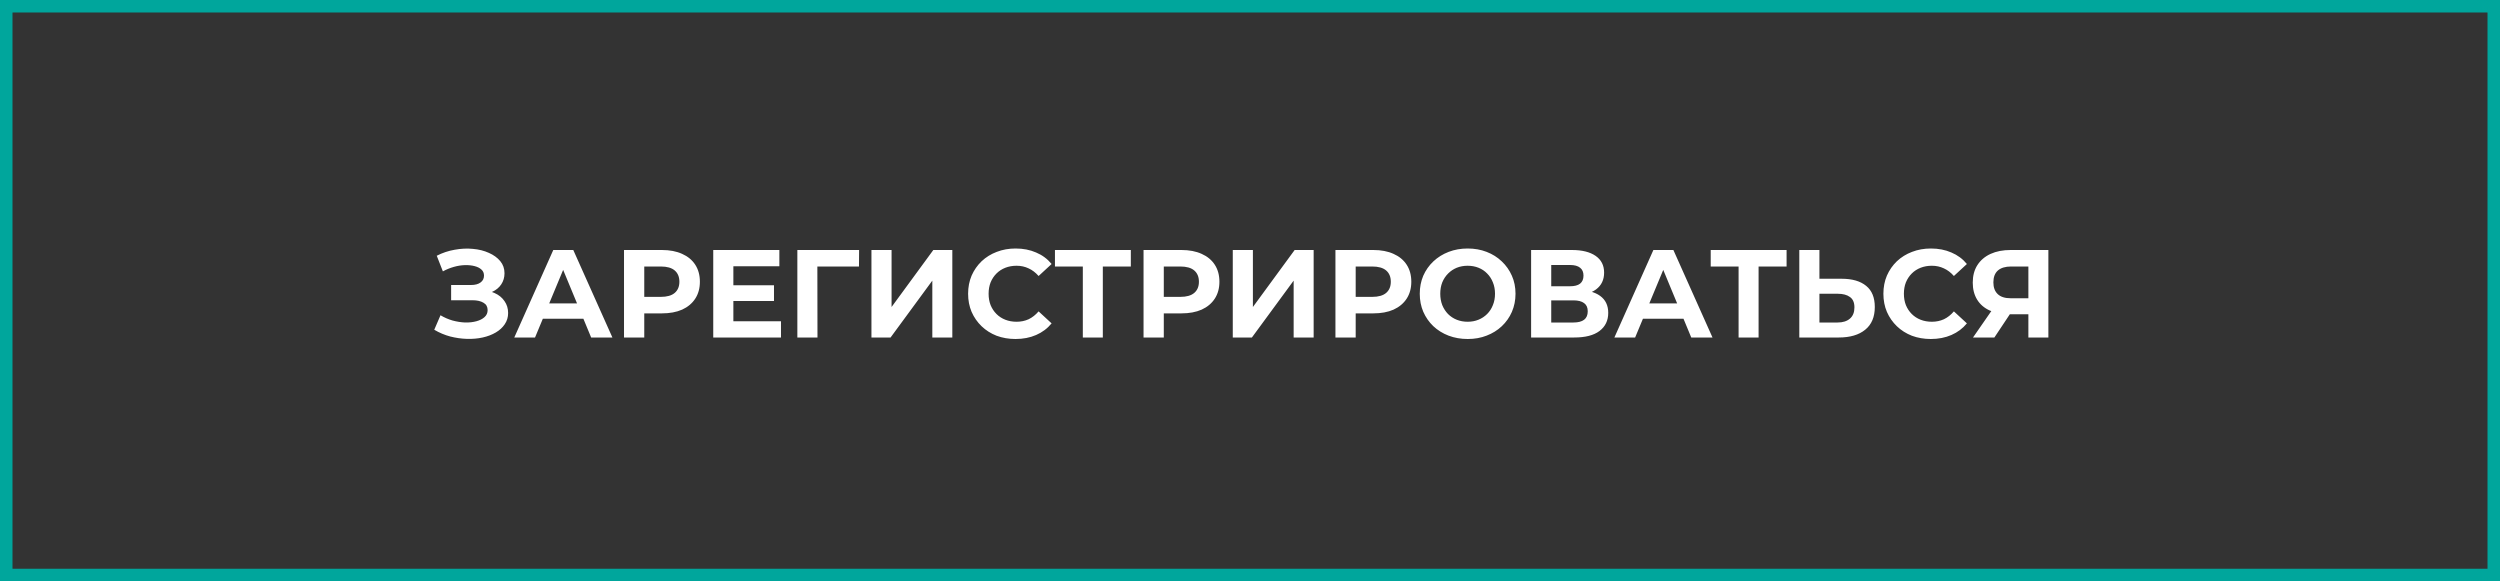
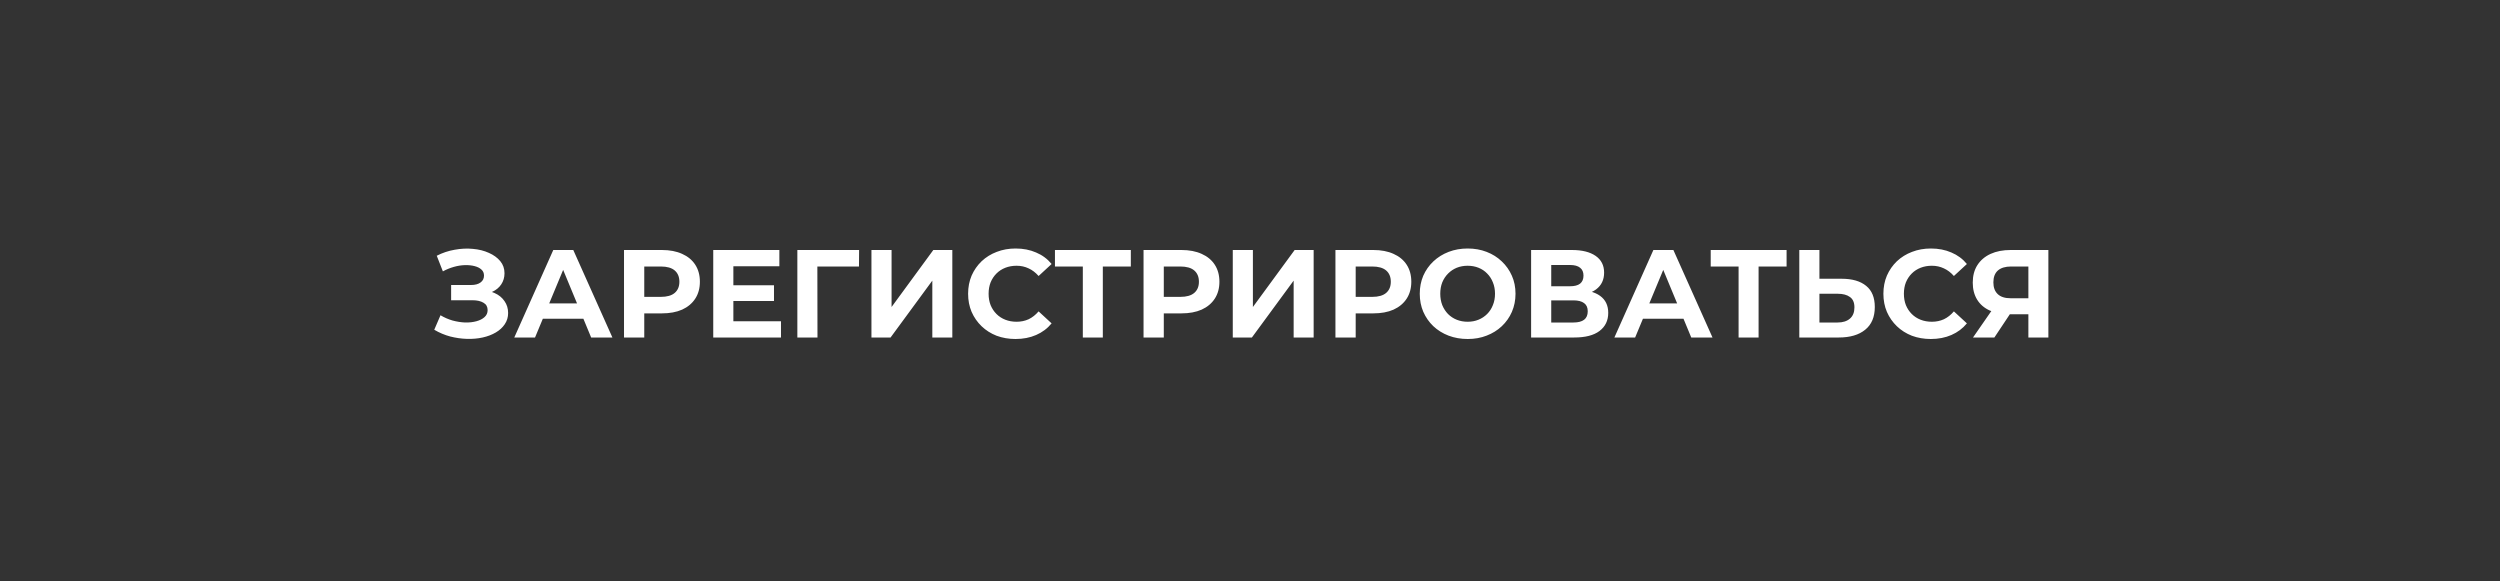
<svg xmlns="http://www.w3.org/2000/svg" width="400" height="93" viewBox="0 0 400 93" fill="none">
  <rect x="0" y="0" width="400" height="93" fill="#333333" stroke="none" />
  <path d="M69.48 52.76L70.48 50.44C71.08 50.8 71.72 51.08 72.4 51.28C73.093 51.467 73.767 51.573 74.42 51.6C75.087 51.613 75.687 51.547 76.22 51.4C76.767 51.253 77.2 51.033 77.52 50.74C77.853 50.447 78.02 50.073 78.02 49.62C78.02 49.087 77.8 48.693 77.36 48.44C76.92 48.173 76.333 48.04 75.6 48.04H72.18V45.6H75.36C76.013 45.6 76.52 45.467 76.88 45.2C77.253 44.933 77.44 44.567 77.44 44.1C77.44 43.7 77.307 43.38 77.04 43.14C76.773 42.887 76.407 42.7 75.94 42.58C75.487 42.46 74.973 42.407 74.4 42.42C73.827 42.433 73.233 42.527 72.62 42.7C72.007 42.873 71.42 43.113 70.86 43.42L69.88 40.92C70.787 40.453 71.74 40.133 72.74 39.96C73.753 39.773 74.727 39.727 75.66 39.82C76.607 39.9 77.46 40.113 78.22 40.46C78.98 40.793 79.587 41.233 80.04 41.78C80.493 42.327 80.72 42.973 80.72 43.72C80.72 44.387 80.547 44.98 80.2 45.5C79.853 46.02 79.367 46.42 78.74 46.7C78.127 46.98 77.42 47.12 76.62 47.12L76.7 46.4C77.633 46.4 78.44 46.56 79.12 46.88C79.813 47.187 80.347 47.62 80.72 48.18C81.107 48.727 81.3 49.36 81.3 50.08C81.3 50.747 81.12 51.347 80.76 51.88C80.413 52.4 79.933 52.84 79.32 53.2C78.707 53.56 78.007 53.827 77.22 54C76.433 54.173 75.593 54.247 74.7 54.22C73.82 54.193 72.933 54.067 72.04 53.84C71.147 53.6 70.293 53.24 69.48 52.76ZM82.285 54L88.525 40H91.725L97.985 54H94.585L89.465 41.64H90.745L85.605 54H82.285ZM85.405 51L86.265 48.54H93.465L94.345 51H85.405ZM99.842 54V40H105.902C107.155 40 108.235 40.207 109.142 40.62C110.048 41.02 110.748 41.6 111.242 42.36C111.735 43.12 111.982 44.027 111.982 45.08C111.982 46.12 111.735 47.02 111.242 47.78C110.748 48.54 110.048 49.127 109.142 49.54C108.235 49.94 107.155 50.14 105.902 50.14H101.642L103.082 48.68V54H99.842ZM103.082 49.04L101.642 47.5H105.722C106.722 47.5 107.468 47.287 107.962 46.86C108.455 46.433 108.702 45.84 108.702 45.08C108.702 44.307 108.455 43.707 107.962 43.28C107.468 42.853 106.722 42.64 105.722 42.64H101.642L103.082 41.1V49.04ZM117.099 45.64H123.839V48.16H117.099V45.64ZM117.339 51.4H124.959V54H114.119V40H124.699V42.6H117.339V51.4ZM127.576 54V40H137.456L137.436 42.64H130.036L130.776 41.9L130.796 54H127.576ZM139.431 54V40H142.651V49.12L149.331 40H152.371V54H149.171V44.9L142.491 54H139.431ZM162.477 54.24C161.397 54.24 160.391 54.067 159.457 53.72C158.537 53.36 157.737 52.853 157.057 52.2C156.377 51.547 155.844 50.78 155.457 49.9C155.084 49.02 154.897 48.053 154.897 47C154.897 45.947 155.084 44.98 155.457 44.1C155.844 43.22 156.377 42.453 157.057 41.8C157.751 41.147 158.557 40.647 159.477 40.3C160.397 39.94 161.404 39.76 162.497 39.76C163.711 39.76 164.804 39.973 165.777 40.4C166.764 40.813 167.591 41.427 168.257 42.24L166.177 44.16C165.697 43.613 165.164 43.207 164.577 42.94C163.991 42.66 163.351 42.52 162.657 42.52C162.004 42.52 161.404 42.627 160.857 42.84C160.311 43.053 159.837 43.36 159.437 43.76C159.037 44.16 158.724 44.633 158.497 45.18C158.284 45.727 158.177 46.333 158.177 47C158.177 47.667 158.284 48.273 158.497 48.82C158.724 49.367 159.037 49.84 159.437 50.24C159.837 50.64 160.311 50.947 160.857 51.16C161.404 51.373 162.004 51.48 162.657 51.48C163.351 51.48 163.991 51.347 164.577 51.08C165.164 50.8 165.697 50.38 166.177 49.82L168.257 51.74C167.591 52.553 166.764 53.173 165.777 53.6C164.804 54.027 163.704 54.24 162.477 54.24ZM173.252 54V41.9L173.992 42.64H168.792V40H180.932V42.64H175.732L176.452 41.9V54H173.252ZM182.967 54V40H189.027C190.28 40 191.36 40.207 192.267 40.62C193.173 41.02 193.873 41.6 194.367 42.36C194.86 43.12 195.107 44.027 195.107 45.08C195.107 46.12 194.86 47.02 194.367 47.78C193.873 48.54 193.173 49.127 192.267 49.54C191.36 49.94 190.28 50.14 189.027 50.14H184.767L186.207 48.68V54H182.967ZM186.207 49.04L184.767 47.5H188.847C189.847 47.5 190.593 47.287 191.087 46.86C191.58 46.433 191.827 45.84 191.827 45.08C191.827 44.307 191.58 43.707 191.087 43.28C190.593 42.853 189.847 42.64 188.847 42.64H184.767L186.207 41.1V49.04ZM197.244 54V40H200.464V49.12L207.144 40H210.184V54H206.984V44.9L200.304 54H197.244ZM213.67 54V40H219.73C220.983 40 222.063 40.207 222.97 40.62C223.876 41.02 224.576 41.6 225.07 42.36C225.563 43.12 225.81 44.027 225.81 45.08C225.81 46.12 225.563 47.02 225.07 47.78C224.576 48.54 223.876 49.127 222.97 49.54C222.063 49.94 220.983 50.14 219.73 50.14H215.47L216.91 48.68V54H213.67ZM216.91 49.04L215.47 47.5H219.55C220.55 47.5 221.296 47.287 221.79 46.86C222.283 46.433 222.53 45.84 222.53 45.08C222.53 44.307 222.283 43.707 221.79 43.28C221.296 42.853 220.55 42.64 219.55 42.64H215.47L216.91 41.1V49.04ZM234.842 54.24C233.736 54.24 232.709 54.06 231.762 53.7C230.829 53.34 230.016 52.833 229.322 52.18C228.642 51.527 228.109 50.76 227.722 49.88C227.349 49 227.162 48.04 227.162 47C227.162 45.96 227.349 45 227.722 44.12C228.109 43.24 228.649 42.473 229.342 41.82C230.036 41.167 230.849 40.66 231.782 40.3C232.716 39.94 233.729 39.76 234.822 39.76C235.929 39.76 236.942 39.94 237.862 40.3C238.796 40.66 239.602 41.167 240.282 41.82C240.976 42.473 241.516 43.24 241.902 44.12C242.289 44.987 242.482 45.947 242.482 47C242.482 48.04 242.289 49.007 241.902 49.9C241.516 50.78 240.976 51.547 240.282 52.2C239.602 52.84 238.796 53.34 237.862 53.7C236.942 54.06 235.936 54.24 234.842 54.24ZM234.822 51.48C235.449 51.48 236.022 51.373 236.542 51.16C237.076 50.947 237.542 50.64 237.942 50.24C238.342 49.84 238.649 49.367 238.862 48.82C239.089 48.273 239.202 47.667 239.202 47C239.202 46.333 239.089 45.727 238.862 45.18C238.649 44.633 238.342 44.16 237.942 43.76C237.556 43.36 237.096 43.053 236.562 42.84C236.029 42.627 235.449 42.52 234.822 42.52C234.196 42.52 233.616 42.627 233.082 42.84C232.562 43.053 232.102 43.36 231.702 43.76C231.302 44.16 230.989 44.633 230.762 45.18C230.549 45.727 230.442 46.333 230.442 47C230.442 47.653 230.549 48.26 230.762 48.82C230.989 49.367 231.296 49.84 231.682 50.24C232.082 50.64 232.549 50.947 233.082 51.16C233.616 51.373 234.196 51.48 234.822 51.48ZM244.978 54V40H251.498C253.125 40 254.392 40.313 255.298 40.94C256.205 41.567 256.658 42.46 256.658 43.62C256.658 44.767 256.232 45.66 255.378 46.3C254.525 46.927 253.392 47.24 251.978 47.24L252.358 46.4C253.932 46.4 255.152 46.713 256.018 47.34C256.885 47.967 257.318 48.873 257.318 50.06C257.318 51.287 256.852 52.253 255.918 52.96C254.998 53.653 253.652 54 251.878 54H244.978ZM248.198 51.6H251.758C252.505 51.6 253.072 51.453 253.458 51.16C253.845 50.867 254.038 50.413 254.038 49.8C254.038 49.213 253.845 48.78 253.458 48.5C253.072 48.207 252.505 48.06 251.758 48.06H248.198V51.6ZM248.198 45.8H251.218C251.925 45.8 252.458 45.66 252.818 45.38C253.178 45.087 253.358 44.66 253.358 44.1C253.358 43.54 253.178 43.12 252.818 42.84C252.458 42.547 251.925 42.4 251.218 42.4H248.198V45.8ZM258.301 54L264.541 40H267.741L274.001 54H270.601L265.481 41.64H266.761L261.621 54H258.301ZM261.421 51L262.281 48.54H269.481L270.361 51H261.421ZM278.174 54V41.9L278.914 42.64H273.714V40H285.854V42.64H280.654L281.374 41.9V54H278.174ZM294.668 44.6C296.362 44.6 297.668 44.98 298.588 45.74C299.508 46.487 299.968 47.613 299.968 49.12C299.968 50.72 299.455 51.933 298.428 52.76C297.415 53.587 296.008 54 294.208 54H287.888V40H291.108V44.6H294.668ZM294.028 51.6C294.855 51.6 295.508 51.393 295.988 50.98C296.468 50.567 296.708 49.967 296.708 49.18C296.708 48.407 296.468 47.853 295.988 47.52C295.522 47.173 294.868 47 294.028 47H291.108V51.6H294.028ZM308.923 54.24C307.843 54.24 306.836 54.067 305.903 53.72C304.983 53.36 304.183 52.853 303.502 52.2C302.823 51.547 302.289 50.78 301.903 49.9C301.529 49.02 301.343 48.053 301.343 47C301.343 45.947 301.529 44.98 301.903 44.1C302.289 43.22 302.823 42.453 303.502 41.8C304.196 41.147 305.003 40.647 305.923 40.3C306.843 39.94 307.849 39.76 308.943 39.76C310.156 39.76 311.249 39.973 312.223 40.4C313.209 40.813 314.036 41.427 314.703 42.24L312.623 44.16C312.143 43.613 311.609 43.207 311.023 42.94C310.436 42.66 309.796 42.52 309.103 42.52C308.449 42.52 307.849 42.627 307.303 42.84C306.756 43.053 306.283 43.36 305.883 43.76C305.483 44.16 305.169 44.633 304.943 45.18C304.729 45.727 304.623 46.333 304.623 47C304.623 47.667 304.729 48.273 304.943 48.82C305.169 49.367 305.483 49.84 305.883 50.24C306.283 50.64 306.756 50.947 307.303 51.16C307.849 51.373 308.449 51.48 309.103 51.48C309.796 51.48 310.436 51.347 311.023 51.08C311.609 50.8 312.143 50.38 312.623 49.82L314.703 51.74C314.036 52.553 313.209 53.173 312.223 53.6C311.249 54.027 310.149 54.24 308.923 54.24ZM324.54 54V49.58L325.34 50.28H321.5C320.287 50.28 319.24 50.08 318.36 49.68C317.48 49.28 316.807 48.7 316.34 47.94C315.874 47.18 315.64 46.273 315.64 45.22C315.64 44.127 315.887 43.193 316.38 42.42C316.887 41.633 317.594 41.033 318.5 40.62C319.407 40.207 320.474 40 321.7 40H327.74V54H324.54ZM315.68 54L319.16 48.98H322.44L319.1 54H315.68ZM324.54 48.54V41.8L325.34 42.64H321.78C320.86 42.64 320.154 42.853 319.66 43.28C319.18 43.707 318.94 44.34 318.94 45.18C318.94 45.993 319.174 46.62 319.64 47.06C320.107 47.5 320.794 47.72 321.7 47.72H325.34L324.54 48.54Z" fill="white" />
-   <rect x="1" y="1" width="398" height="91" stroke="#00A69C" stroke-width="2" />
</svg>